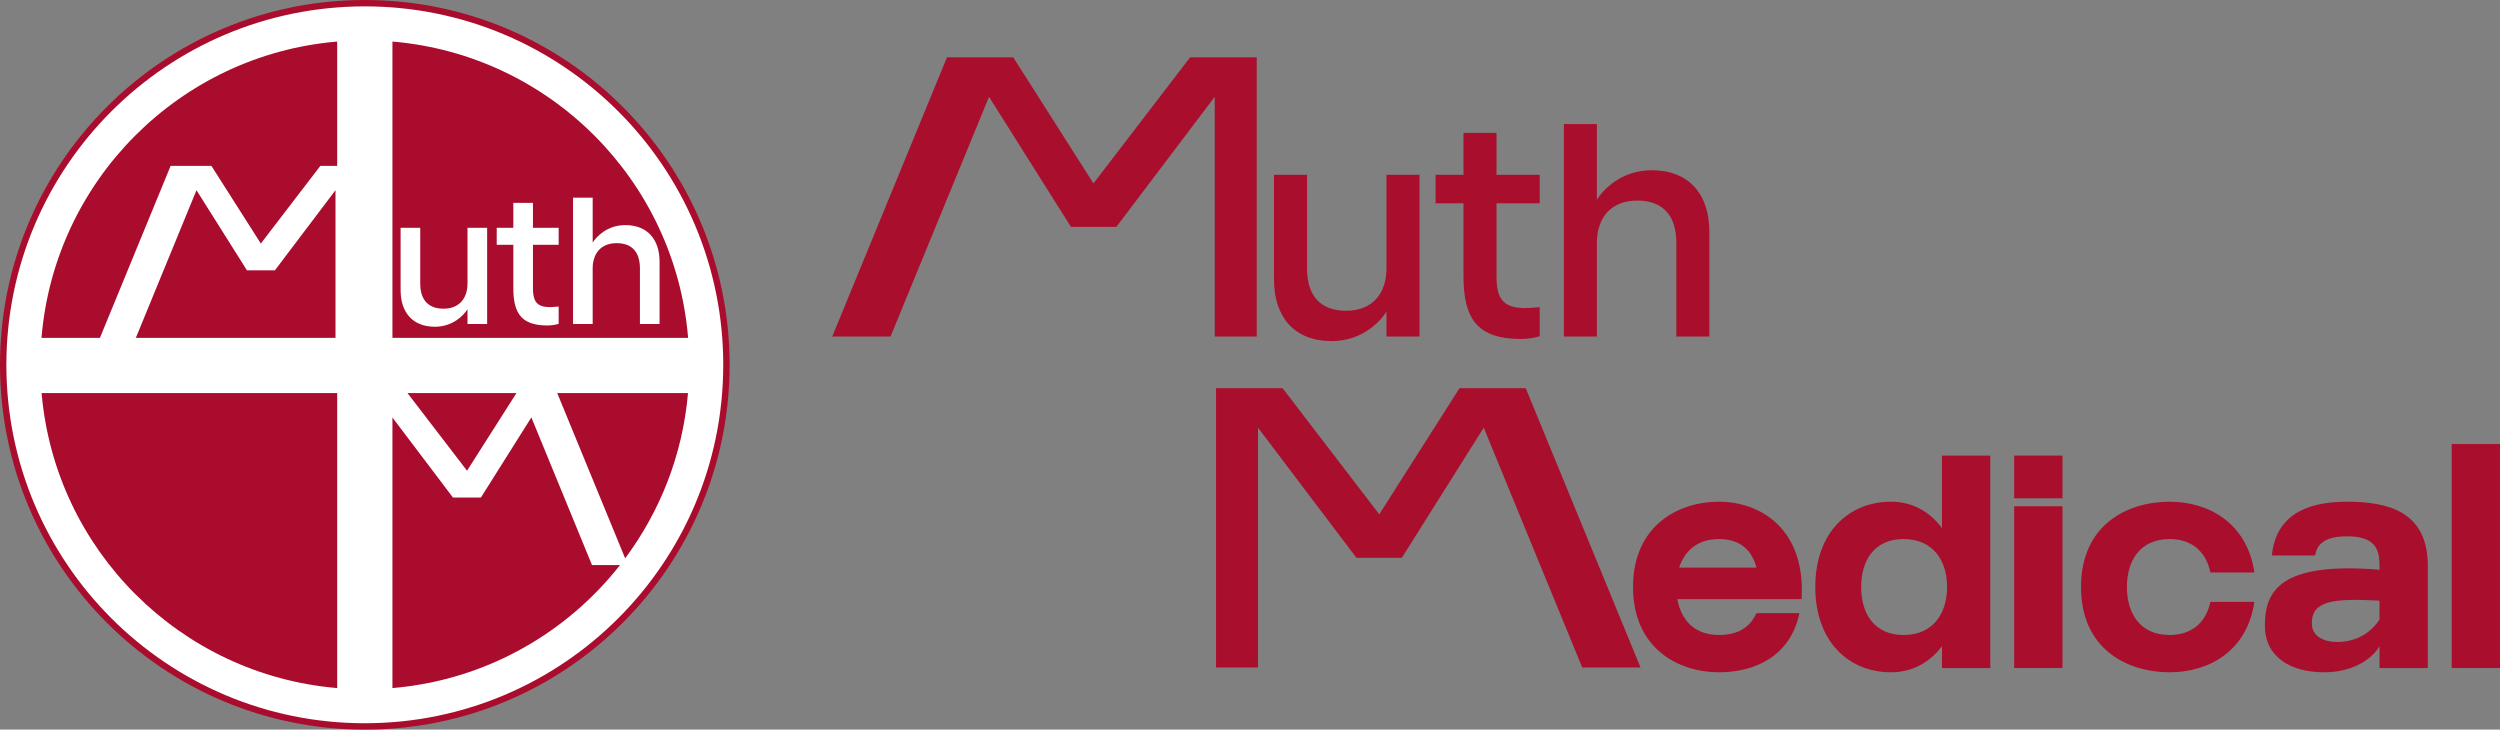
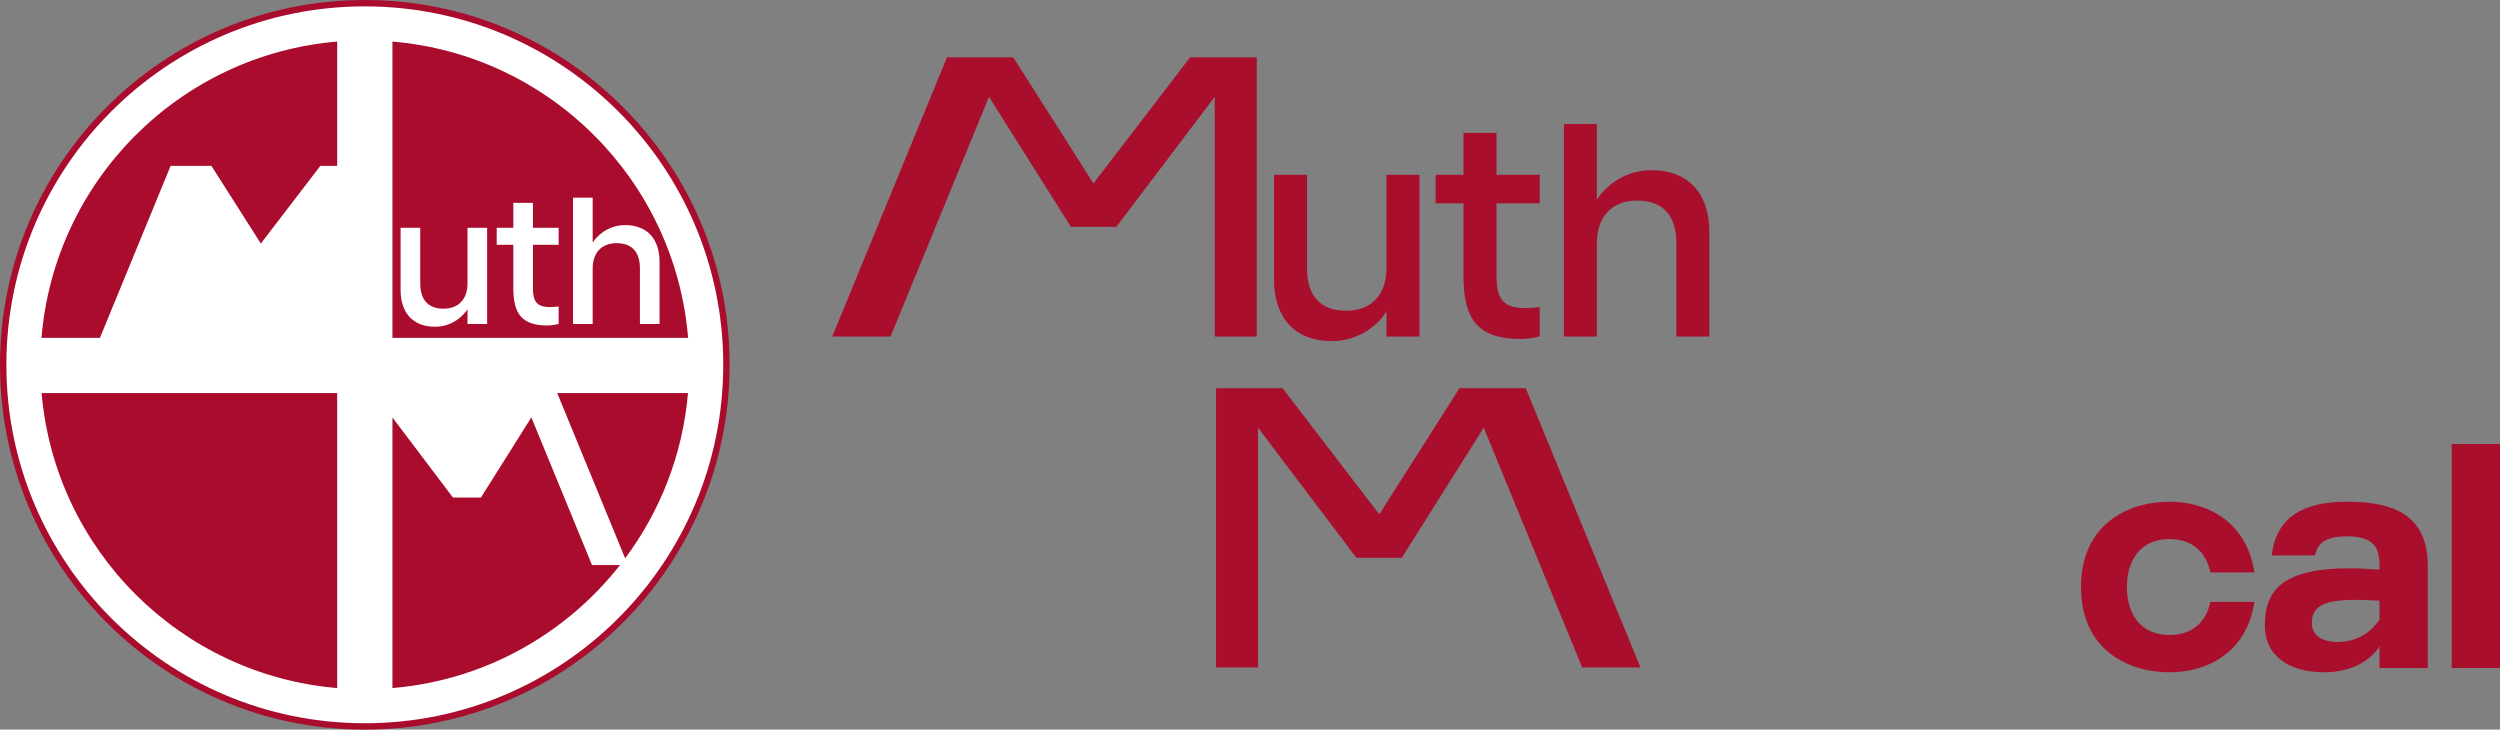
<svg xmlns="http://www.w3.org/2000/svg" version="1.0" id="Ebene_1" x="0px" y="0px" width="391.937px" height="114.387px" viewBox="0 0 391.937 114.387" xml:space="preserve">
  <rect x="0" y="0" width="391.937" height="114.387" fill="#808080" stroke="none" />
  <circle fill="#FFFFFF" stroke="#AA0C2D" cx="57.193" cy="57.193" r="56.693" />
  <g>
    <path fill="#AA0C2D" d="M61.523,6.516v46.451h46.356C105.845,28.279,86.197,8.597,61.523,6.516z M76.371,50.8h-3.078v-2.32   c-0.626,0.99-2.328,2.745-5.107,2.745c-3.479,0-5.381-2.236-5.381-5.745v-9.764h3.078v8.717c0,2.547,1.227,3.962,3.655,3.962   c2.427,0,3.755-1.584,3.755-3.962v-8.717h3.078V50.8z M87.583,38.375h-4.029v6.792c0,2.546,0.9,3.255,4.029,2.886v2.717   c-0.45,0.141-1.127,0.255-1.752,0.255c-4.056,0-5.355-1.868-5.355-5.858v-6.792h-2.604v-2.661h2.604v-3.906h3.078v3.906h4.029   V38.375z M100.324,50.8v-8.717c0-2.547-1.227-3.962-3.654-3.962c-2.429,0-3.754,1.585-3.754,3.962V50.8h-3.079V30.988h3.079v7.047   c0.625-0.991,2.328-2.745,5.105-2.745c3.48,0,5.382,2.235,5.382,5.745V50.8H100.324z" />
-     <polygon fill="#AA0C2D" points="43.098,42.378 38.714,42.378 30.804,29.819 21.297,52.967 52.597,52.967 52.597,29.819  " />
    <path fill="#AA0C2D" d="M6.506,52.967h9.161l11.082-26.96h6.396l7.746,12.173l9.332-12.173h2.641V6.516   C28.189,8.597,8.54,28.279,6.506,52.967z" />
    <path fill="#AA0C2D" d="M83.304,65.438l-7.908,12.561h-4.385l-9.488-12.547v42.42c14.469-1.221,27.207-8.498,35.683-19.285h-4.394   L83.304,65.438z" />
-     <polygon fill="#AA0C2D" points="80.964,61.627 63.886,61.627 73.218,73.799  " />
    <path fill="#AA0C2D" d="M87.36,61.627L98.008,87.53c5.476-7.357,9.02-16.24,9.854-25.902H87.36z" />
    <path fill="#AA0C2D" d="M52.863,107.872V61.627H6.522C8.647,86.219,28.258,105.797,52.863,107.872z" />
  </g>
  <g>
    <path fill="#AA0E2D" d="M197.023,8.987v43.774h-6.584V15.177l-15.424,20.392h-7.119l-12.844-20.392l-15.438,37.584h-9.141   l17.992-43.774h10.387l12.575,19.766l15.154-19.766H197.023z" />
    <path fill="#AA0E2D" d="M201.08,60.862l15.154,19.768l12.576-19.768h10.387l17.995,43.777h-9.143l-15.436-37.588L219.77,87.446   h-7.121l-15.424-20.395v37.588h-6.582V60.862H201.08z" />
    <path fill="#AA0E2D" d="M222.54,27.4v25.361h-5.178v-3.9c-1.052,1.665-3.914,4.614-8.585,4.614c-5.85,0-9.047-3.759-9.047-9.659   V27.4h5.177v14.656c0,4.282,2.063,6.661,6.143,6.661c4.083,0,6.313-2.666,6.313-6.661V27.4H222.54z" />
    <path fill="#AA0E2D" d="M234.615,31.873v11.419c0,4.284,1.516,5.472,6.775,4.855v4.566c-0.757,0.238-1.895,0.429-2.945,0.429   c-6.816,0-9.006-3.14-9.006-9.85V31.873h-4.375V27.4h4.375v-6.565h5.176V27.4h6.775v4.473H234.615z" />
    <path fill="#AA0E2D" d="M267.986,36.347v16.415h-5.176V38.106c0-4.281-2.063-6.66-6.146-6.66c-4.081,0-6.313,2.665-6.313,6.66   v14.656h-5.175V19.455h5.175v11.848c1.052-1.666,3.914-4.615,8.585-4.615C264.787,26.688,267.986,30.447,267.986,36.347z" />
    <g>
-       <path fill="#AA0E2D" d="M262.962,93.932c0.587,3.234,2.648,5.615,6.52,5.615c3.283,0,4.969-1.43,5.894-3.428h6.733    c-1.433,6.758-6.945,9.279-12.627,9.279c-6.436,0-13.466-3.809-13.466-13.371s7.03-13.373,13.466-13.373    c6.563,0,13.636,4.334,12.963,15.277H262.962z M263.255,88.983h12.12c-0.716-2.664-2.484-4.471-5.894-4.471    C266.117,84.512,264.096,86.368,263.255,88.983z" />
-       <path fill="#AA0E2D" d="M312.028,71.424v33.309h-7.575v-3.426c-1.895,2.52-4.629,4.092-7.997,4.092    c-6.564,0-11.866-4.758-11.866-13.371c0-8.611,5.302-13.373,11.866-13.373c3.368,0,6.103,1.572,7.997,4.143V71.424H312.028z     M305.252,92.028c0-4.139-2.189-7.516-6.818-7.516s-6.648,3.377-6.648,7.516c0,4.141,2.02,7.52,6.648,7.52    S305.252,96.168,305.252,92.028z" />
-       <path fill="#AA0E2D" d="M315.771,79.37h7.575v25.363h-7.575V79.37z" />
-       <path fill="#AA0E2D" d="M315.771,71.424h7.575v6.697h-7.575V71.424z" />
+       <path fill="#AA0E2D" d="M315.771,71.424h7.575v6.697V71.424z" />
      <path fill="#AA0E2D" d="M346.533,94.358h6.9c-1.177,7.9-7.32,11.041-13.297,11.041c-6.564,0-13.887-3.57-13.887-13.371    s7.322-13.373,13.887-13.373c5.977,0,12.12,3.189,13.297,11.09h-6.9c-0.632-3.045-2.695-5.232-6.396-5.232    c-4.63,0-6.69,3.377-6.69,7.516c0,4.141,2.061,7.52,6.69,7.52C343.837,99.547,345.901,97.358,346.533,94.358z" />
      <path fill="#AA0E2D" d="M380.618,88.696v16.037h-7.574v-3.426c-0.842,1.523-3.618,4.092-8.667,4.092    c-5.263,0-9.301-2.381-9.301-7.328c0-5.328,2.27-10.039,17.968-8.754v-0.621c0-2.473-0.547-4.613-5.092-4.613    c-3.704,0-4.712,1.379-5.008,2.998h-6.775c0.633-6.232,5.303-8.426,11.783-8.426C374.39,78.655,380.618,80.18,380.618,88.696z     M373.043,94.168c-7.112-0.379-10.604-0.047-10.604,3.523c0,1.809,1.431,2.949,4.041,2.949c2.988,0,5.301-1.523,6.563-3.521    V94.168z" />
      <path fill="#AA0E2D" d="M391.937,69.616v35.117h-7.574V69.616H391.937z" />
    </g>
  </g>
</svg>